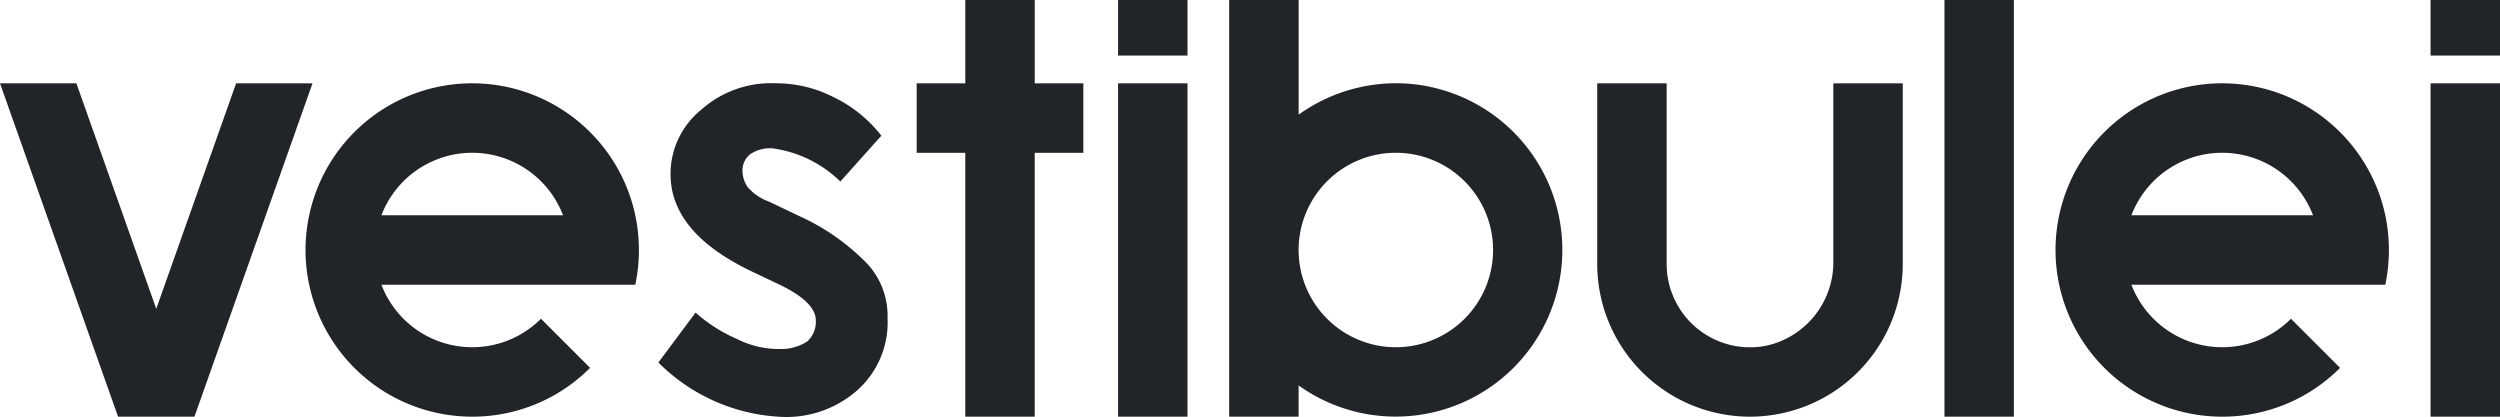
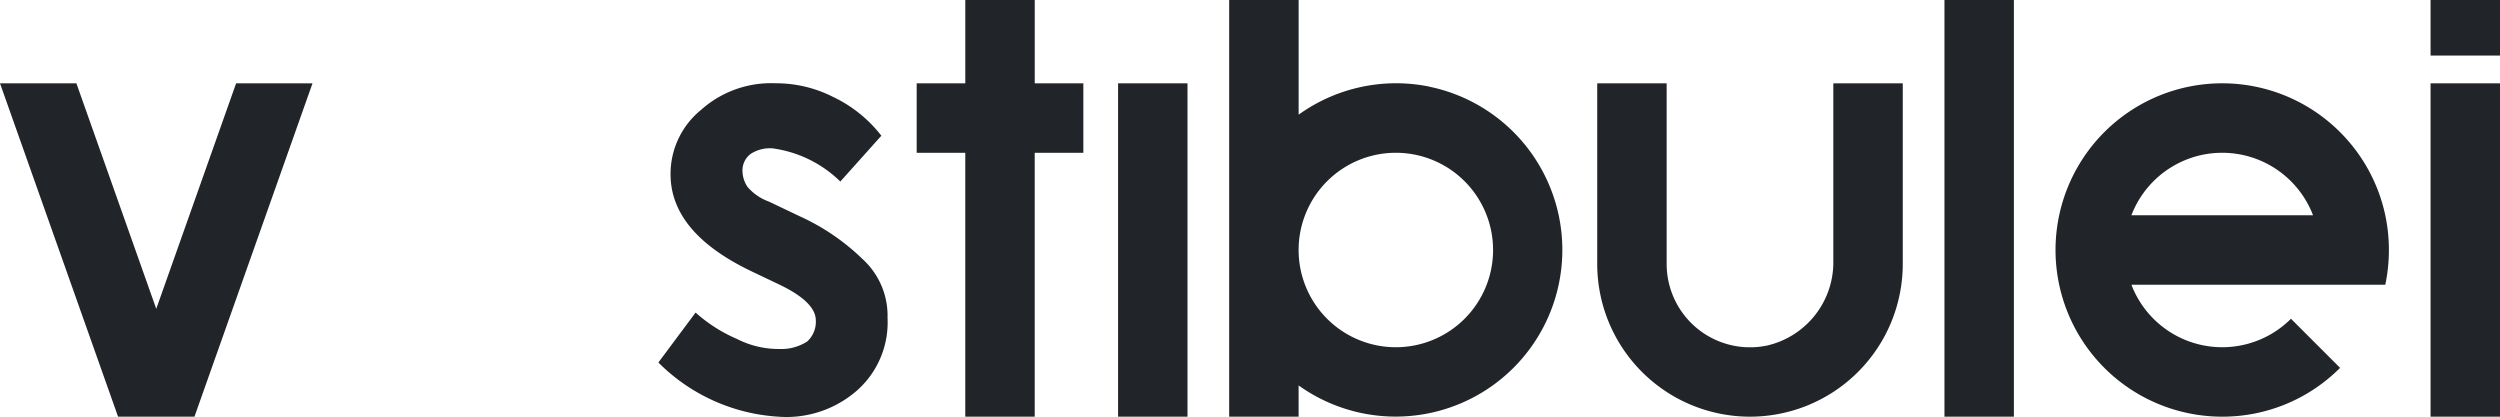
<svg xmlns="http://www.w3.org/2000/svg" width="119.999" height="20" viewBox="0 0 119.999 20">
  <g transform="translate(-140 -560)">
    <path d="M503.592,564.154a8.011,8.011,0,0,0-6.258,1.35V560H494v20h3.333v-1.5a8,8,0,1,0,6.258-14.342ZM502,576.667A4.667,4.667,0,1,1,506.667,572,4.667,4.667,0,0,1,502,576.667Z" transform="translate(-295)" fill="#212529" />
    <path d="M409.667,560h-3.333v4H404v3.333h2.333V580h3.333V567.333H412V564h-2.333Z" transform="translate(-220)" fill="#212529" />
    <rect width="3.333" height="20" transform="translate(233.333 560)" fill="#212529" />
-     <rect width="3.333" height="2.667" transform="translate(193.667 560)" fill="#212529" />
    <rect width="3.333" height="16" transform="translate(193.667 564)" fill="#212529" />
    <path d="M611.333,592v.516a4.1,4.1,0,0,1-3.173,4.068,4,4,0,0,1-4.827-3.917V584H600v8.667A7.333,7.333,0,0,0,607.333,600h0a7.333,7.333,0,0,0,7.333-7.333V584h-3.333Z" transform="translate(-383.334 -20)" fill="#212529" />
    <rect width="3.333" height="2.667" transform="translate(256.666 560)" fill="#212529" />
    <rect width="3.333" height="16" transform="translate(256.666 564)" fill="#212529" />
    <path d="M151.333,584,147.5,594.823,143.667,584H140l5.667,16h3.667L155,584Z" transform="translate(0 -20)" fill="#212529" />
    <path d="M745.657,586.343a8,8,0,0,0-13.483,3.99A8,8,0,0,0,740,600a7.969,7.969,0,0,0,5.657-2.343L743.3,595.3a4.667,4.667,0,0,1-7.659-1.633h12.186a8.1,8.1,0,0,0,0-3.333A7.987,7.987,0,0,0,745.657,586.343Zm-10.016,3.99a4.667,4.667,0,0,1,8.718,0Z" transform="translate(-493.334 -20)" fill="#212529" />
-     <path d="M241.657,586.343a8,8,0,0,0-13.483,3.99A8,8,0,0,0,236,600a7.969,7.969,0,0,0,5.657-2.343L239.3,595.3a4.667,4.667,0,0,1-7.659-1.633h12.186a8.1,8.1,0,0,0,0-3.333A7.987,7.987,0,0,0,241.657,586.343Zm-10.016,3.99a4.667,4.667,0,0,1,8.718,0Z" transform="translate(-73.333 -20)" fill="#212529" />
    <path d="M336.378,590.378l-1.468-.7a2.423,2.423,0,0,1-1.03-.706,1.381,1.381,0,0,1-.242-.733.991.991,0,0,1,.382-.845,1.687,1.687,0,0,1,1.057-.273,5.735,5.735,0,0,1,3.256,1.593l1.97-2.2a6.417,6.417,0,0,0-2.327-1.867,6.05,6.05,0,0,0-2.762-.65,5.034,5.034,0,0,0-3.569,1.28,3.96,3.96,0,0,0-1.461,3.084q0,2.8,3.876,4.657l1.35.643q1.747.839,1.747,1.72a1.276,1.276,0,0,1-.415,1.011,2.294,2.294,0,0,1-1.346.359,4.4,4.4,0,0,1-2.025-.482,7.265,7.265,0,0,1-1.985-1.266L329.6,597.4a8.9,8.9,0,0,0,5.745,2.6,5.142,5.142,0,0,0,3.808-1.273,4.363,4.363,0,0,0,1.447-3.468,3.675,3.675,0,0,0-1.2-2.824A10.625,10.625,0,0,0,336.378,590.378Z" transform="translate(-157.998 -20)" fill="#212529" />
  </g>
</svg>